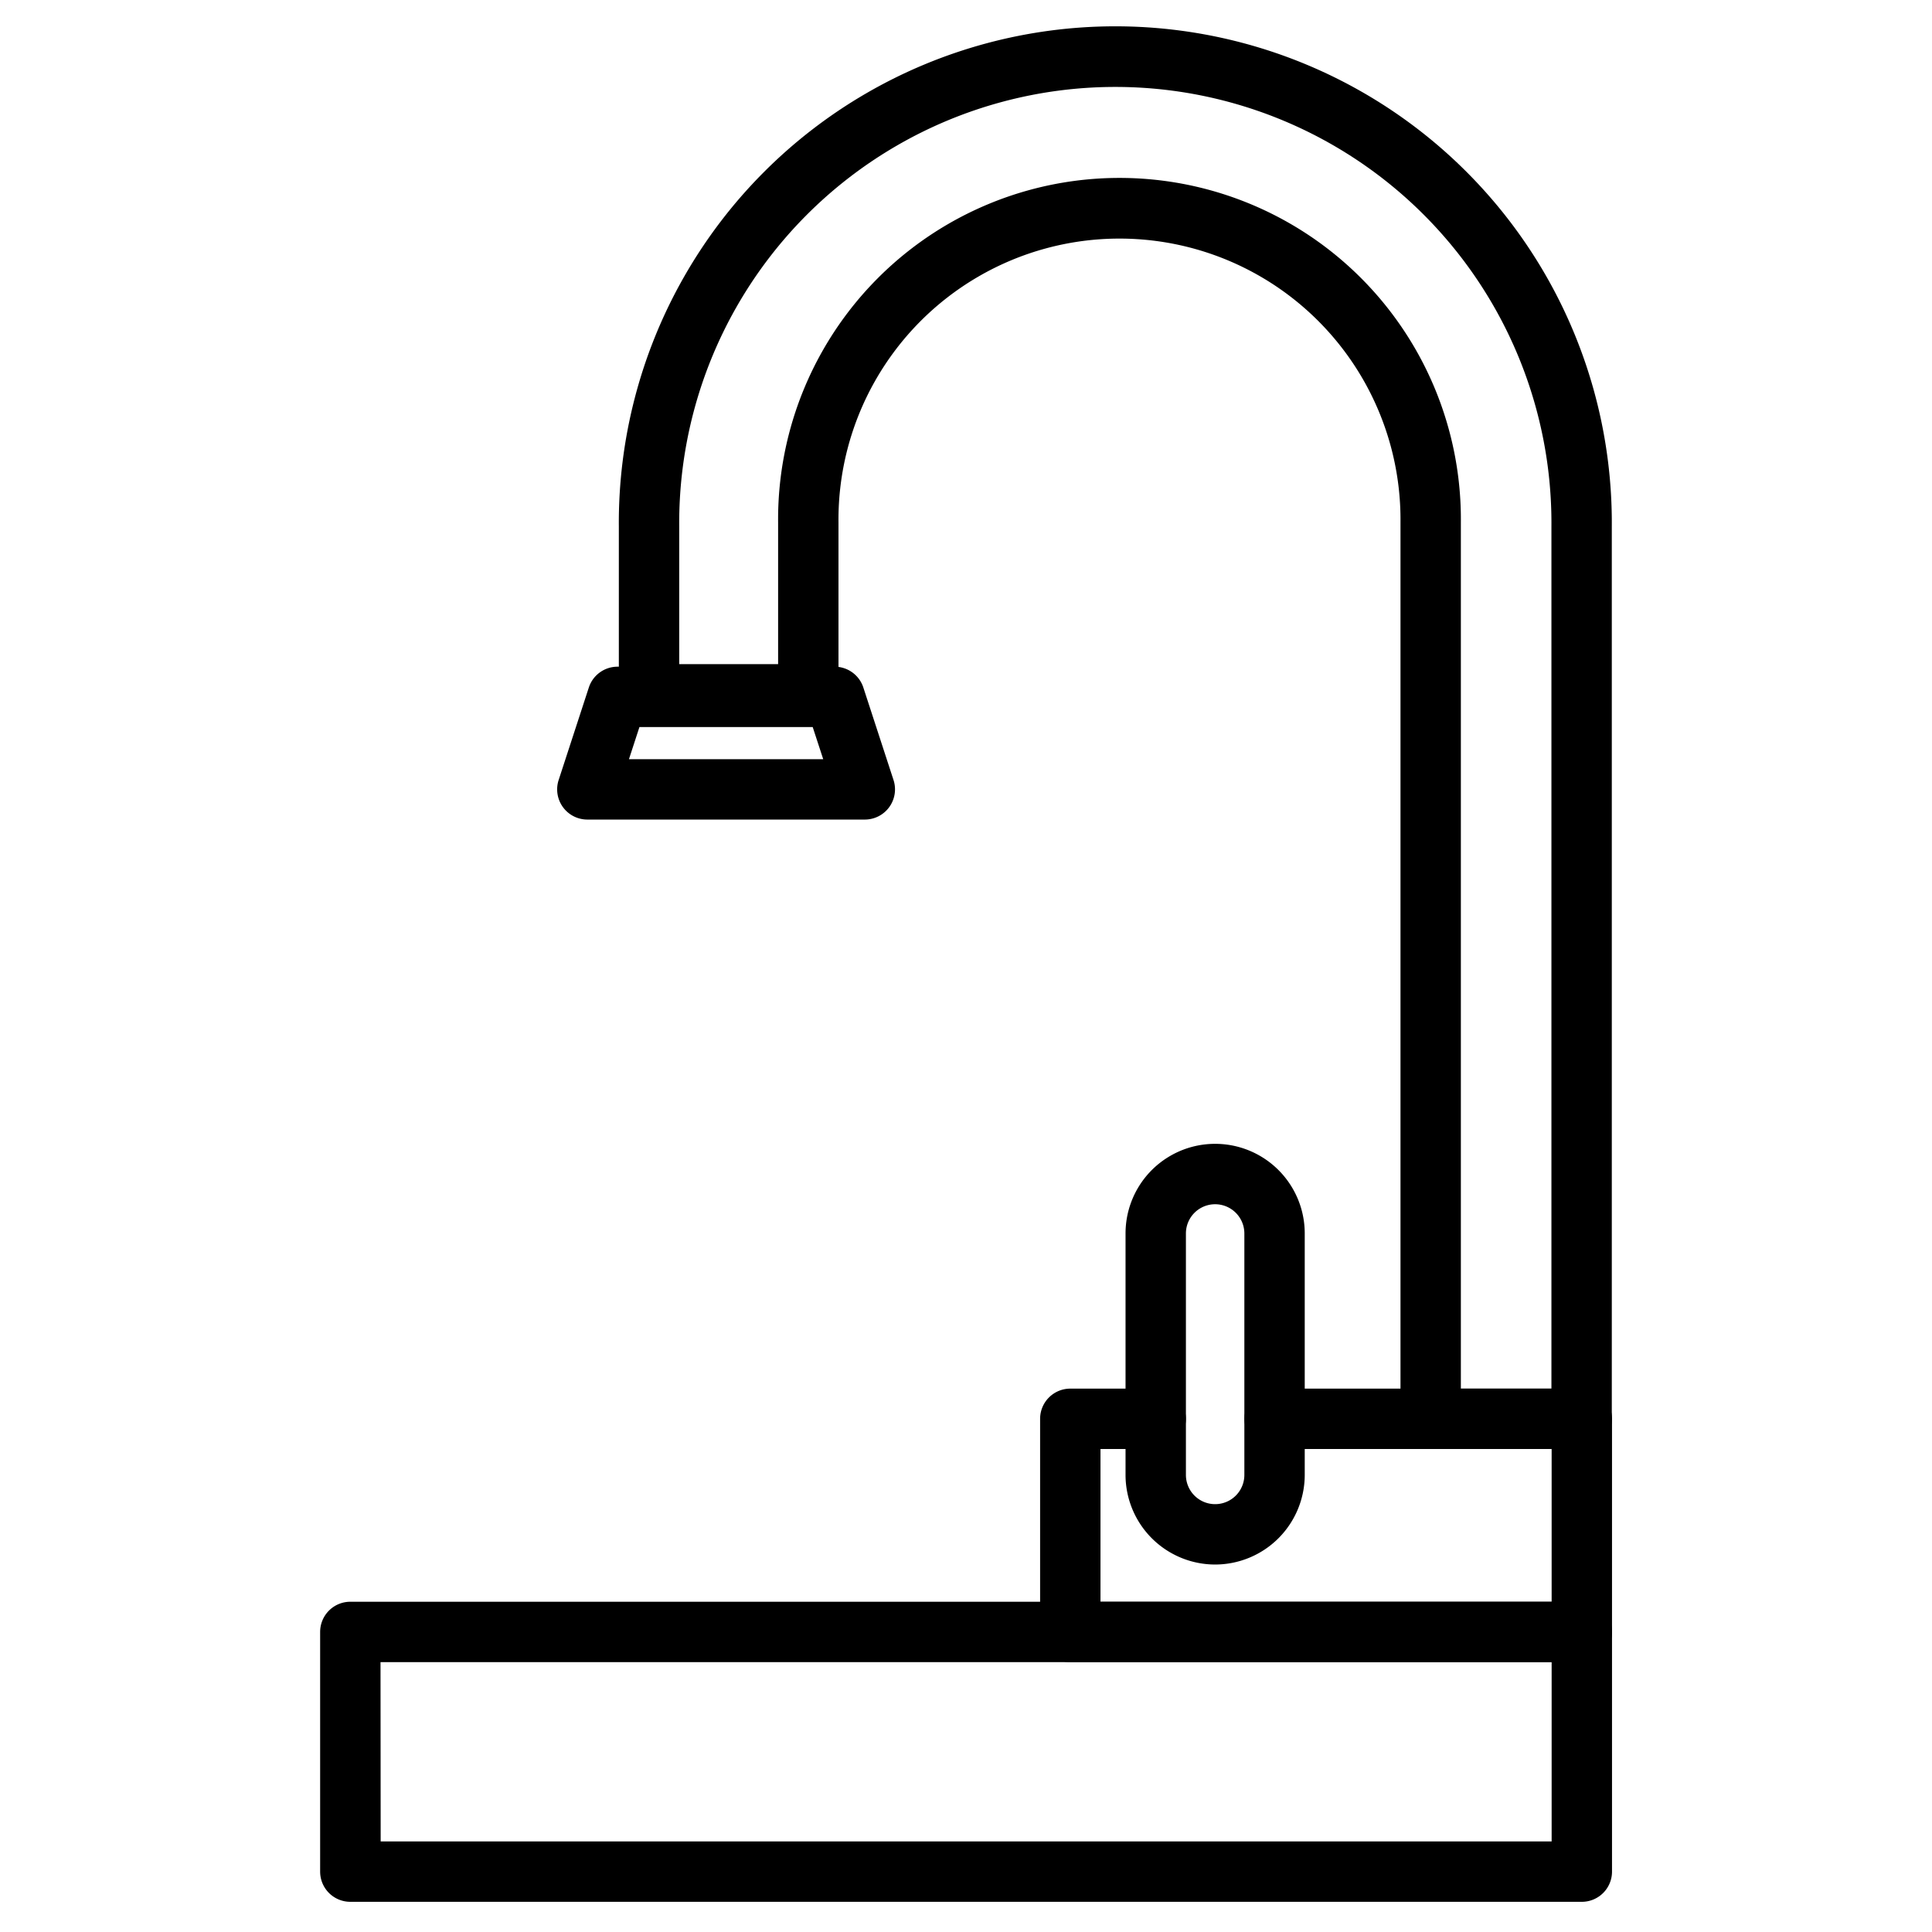
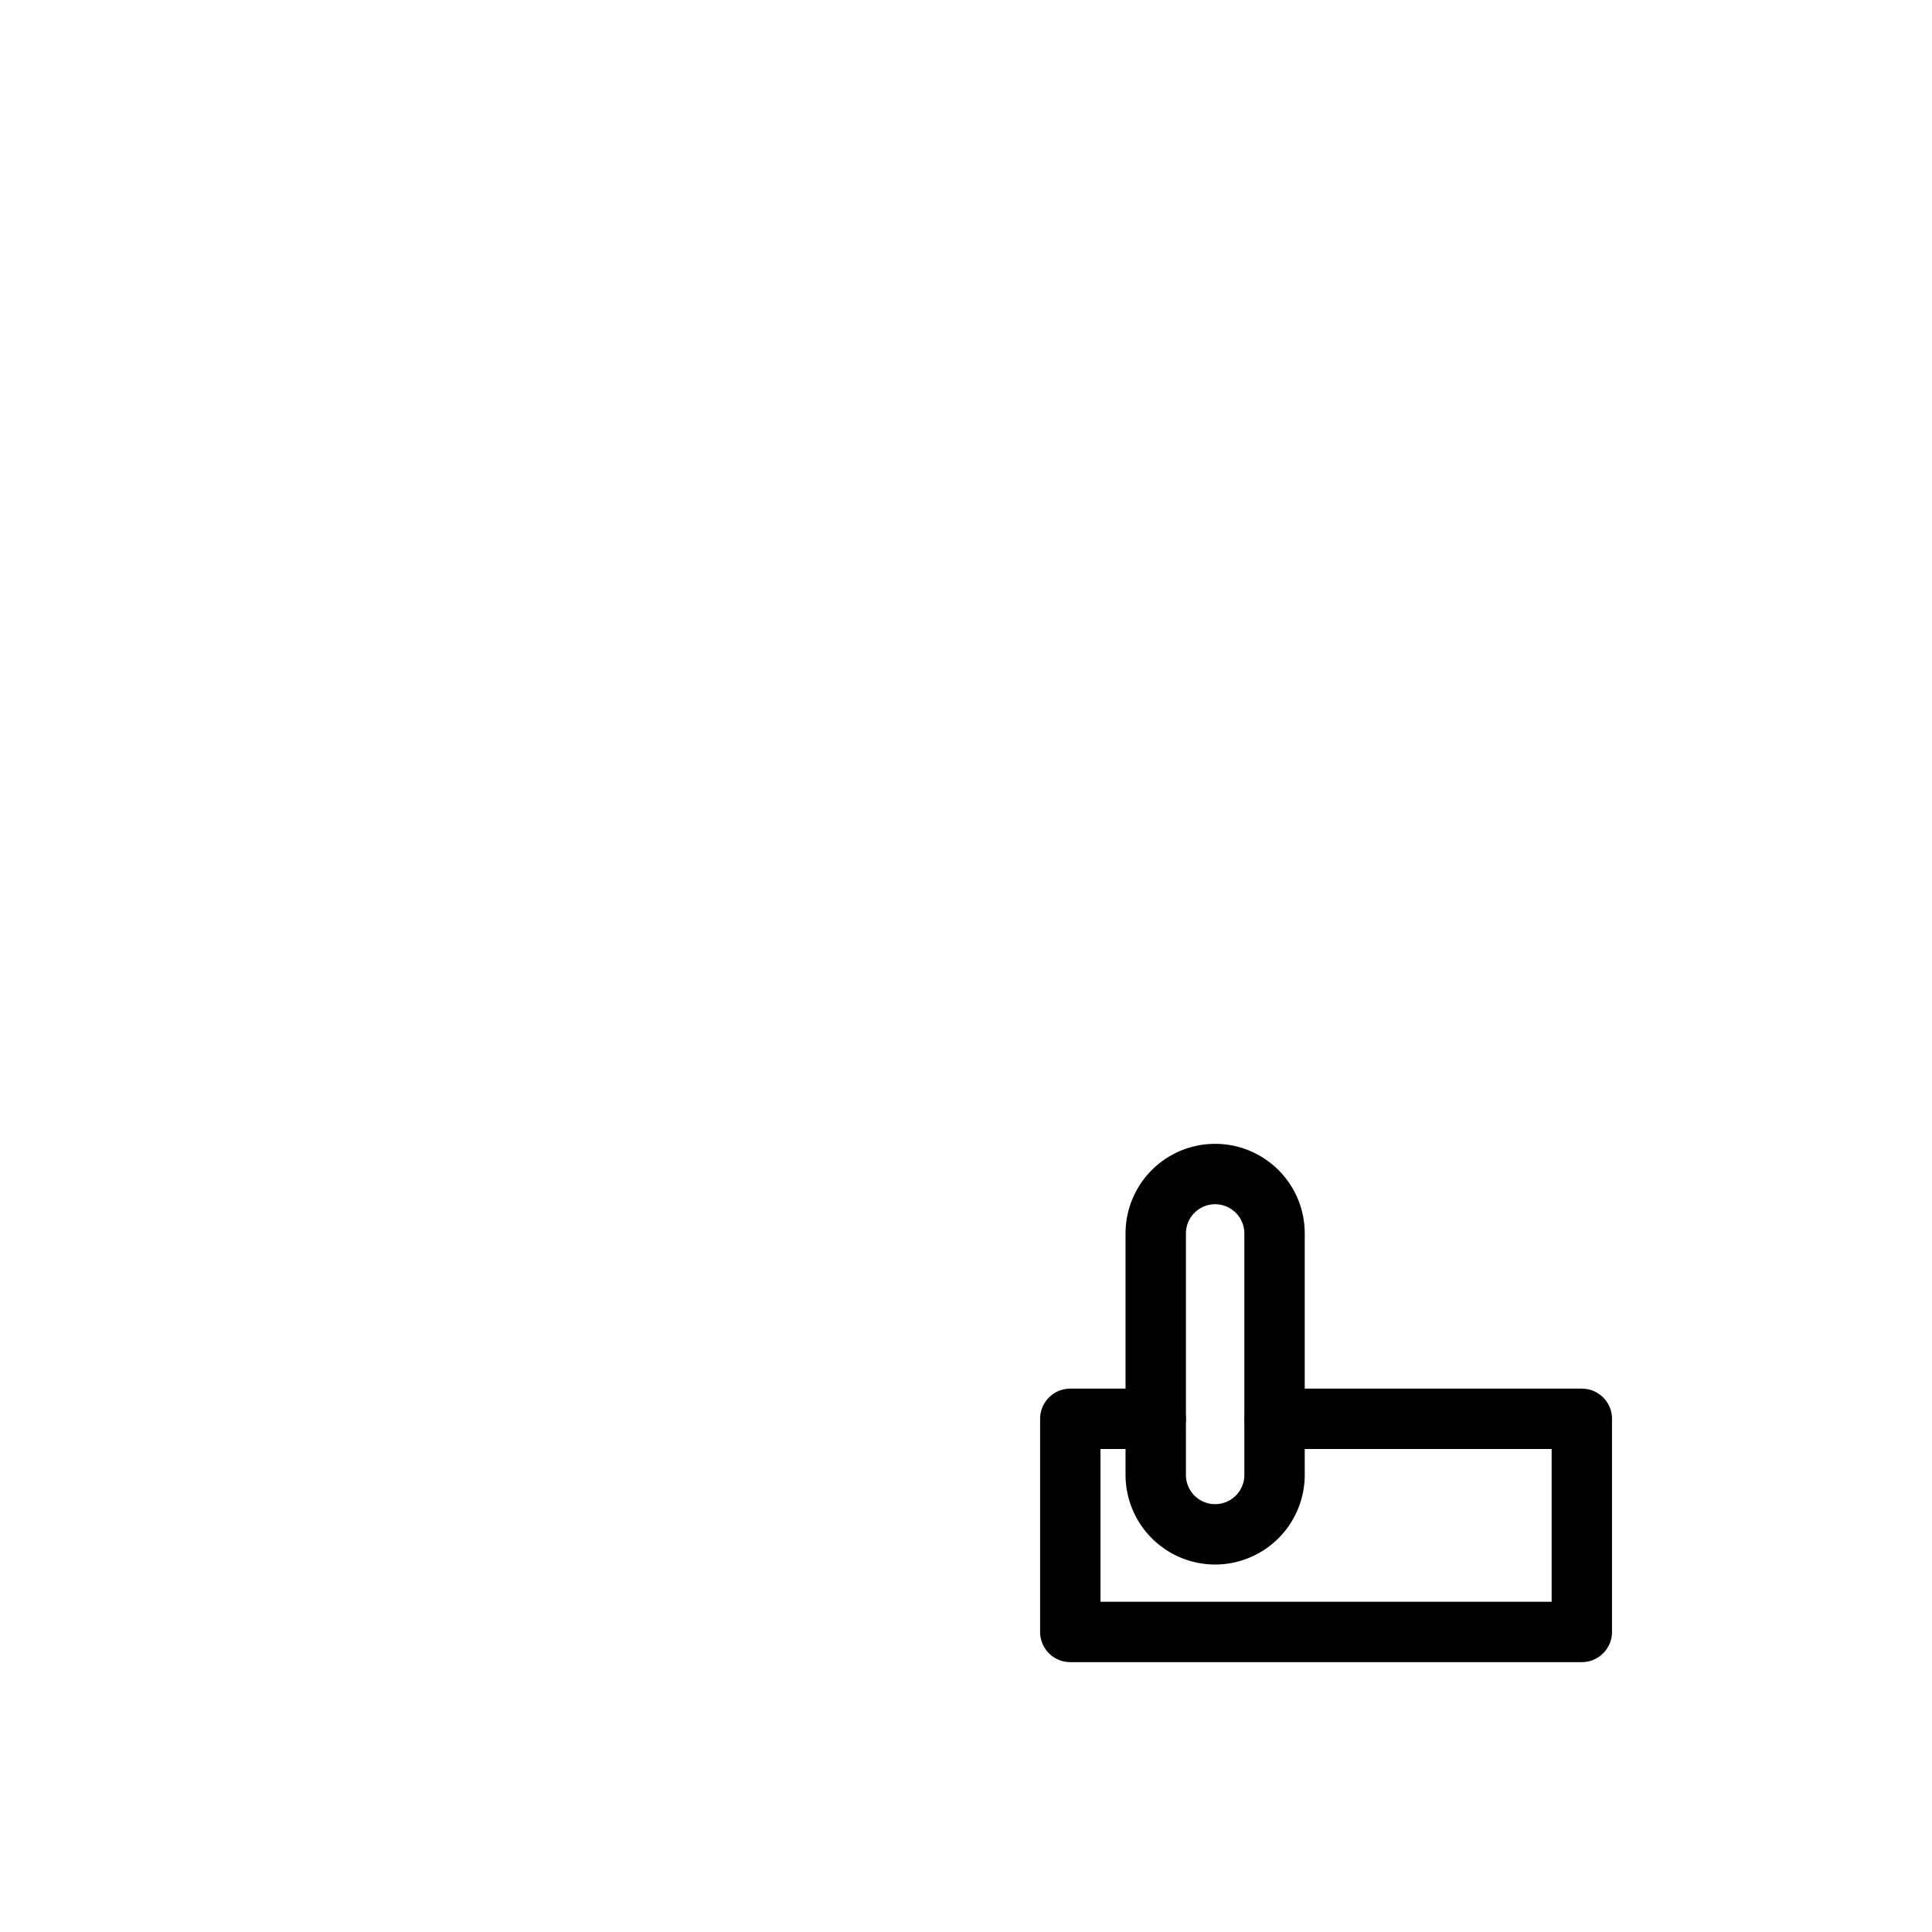
<svg xmlns="http://www.w3.org/2000/svg" viewBox="0 0 64 64">
  <g id="water_faucet" data-name="water faucet">
-     <path d="m52.393 48h-5a1 1 0 0 1 -1-1v-29.691a9.309 9.309 0 1 0 -18.617 0v5.691a1 1 0 0 1 -1 1h-5.276a1 1 0 0 1 -1-1v-5.553a16.447 16.447 0 1 1 32.893 0v29.553a1 1 0 0 1 -1 1zm-4-2h3v-28.553a14.447 14.447 0 1 0 -28.893 0v4.553h3.276v-4.691a11.309 11.309 0 1 1 22.617 0z" />
-     <path d="m28.648 27.149h-9.191a1 1 0 0 1 -.951-1.31l1-3.065a1 1 0 0 1 .951-.689h7.191a1 1 0 0 1 .951.689l1 3.065a1 1 0 0 1 -.951 1.31zm-7.813-2h6.435l-.348-1.064h-5.74z" />
    <path d="m52.4 55.06h-16.945a1 1 0 0 1 -1-1v-7.06a1 1 0 0 1 1-1h2.829a1 1 0 0 1 0 2h-1.829v5.06h14.945v-5.06h-9.176a1 1 0 1 1 0-2h10.176a1 1 0 0 1 1 1v7.06a1 1 0 0 1 -1 1z" />
    <path d="m40.252 51.827a2.971 2.971 0 0 1 -2.967-2.968v-8a2.968 2.968 0 0 1 5.936 0v8a2.972 2.972 0 0 1 -2.969 2.968zm0-11.935a.968.968 0 0 0 -.967.967v8a.968.968 0 1 0 1.936 0v-8a.969.969 0 0 0 -.969-.967z" />
-     <path d="m52.4 63h-40.795a1 1 0 0 1 -1-1v-7.94a1 1 0 0 1 1-1h40.795a1 1 0 0 1 1 1v7.94a1 1 0 0 1 -1 1zm-39.79-2h38.79v-5.94h-38.795z" />
  </g>
</svg>